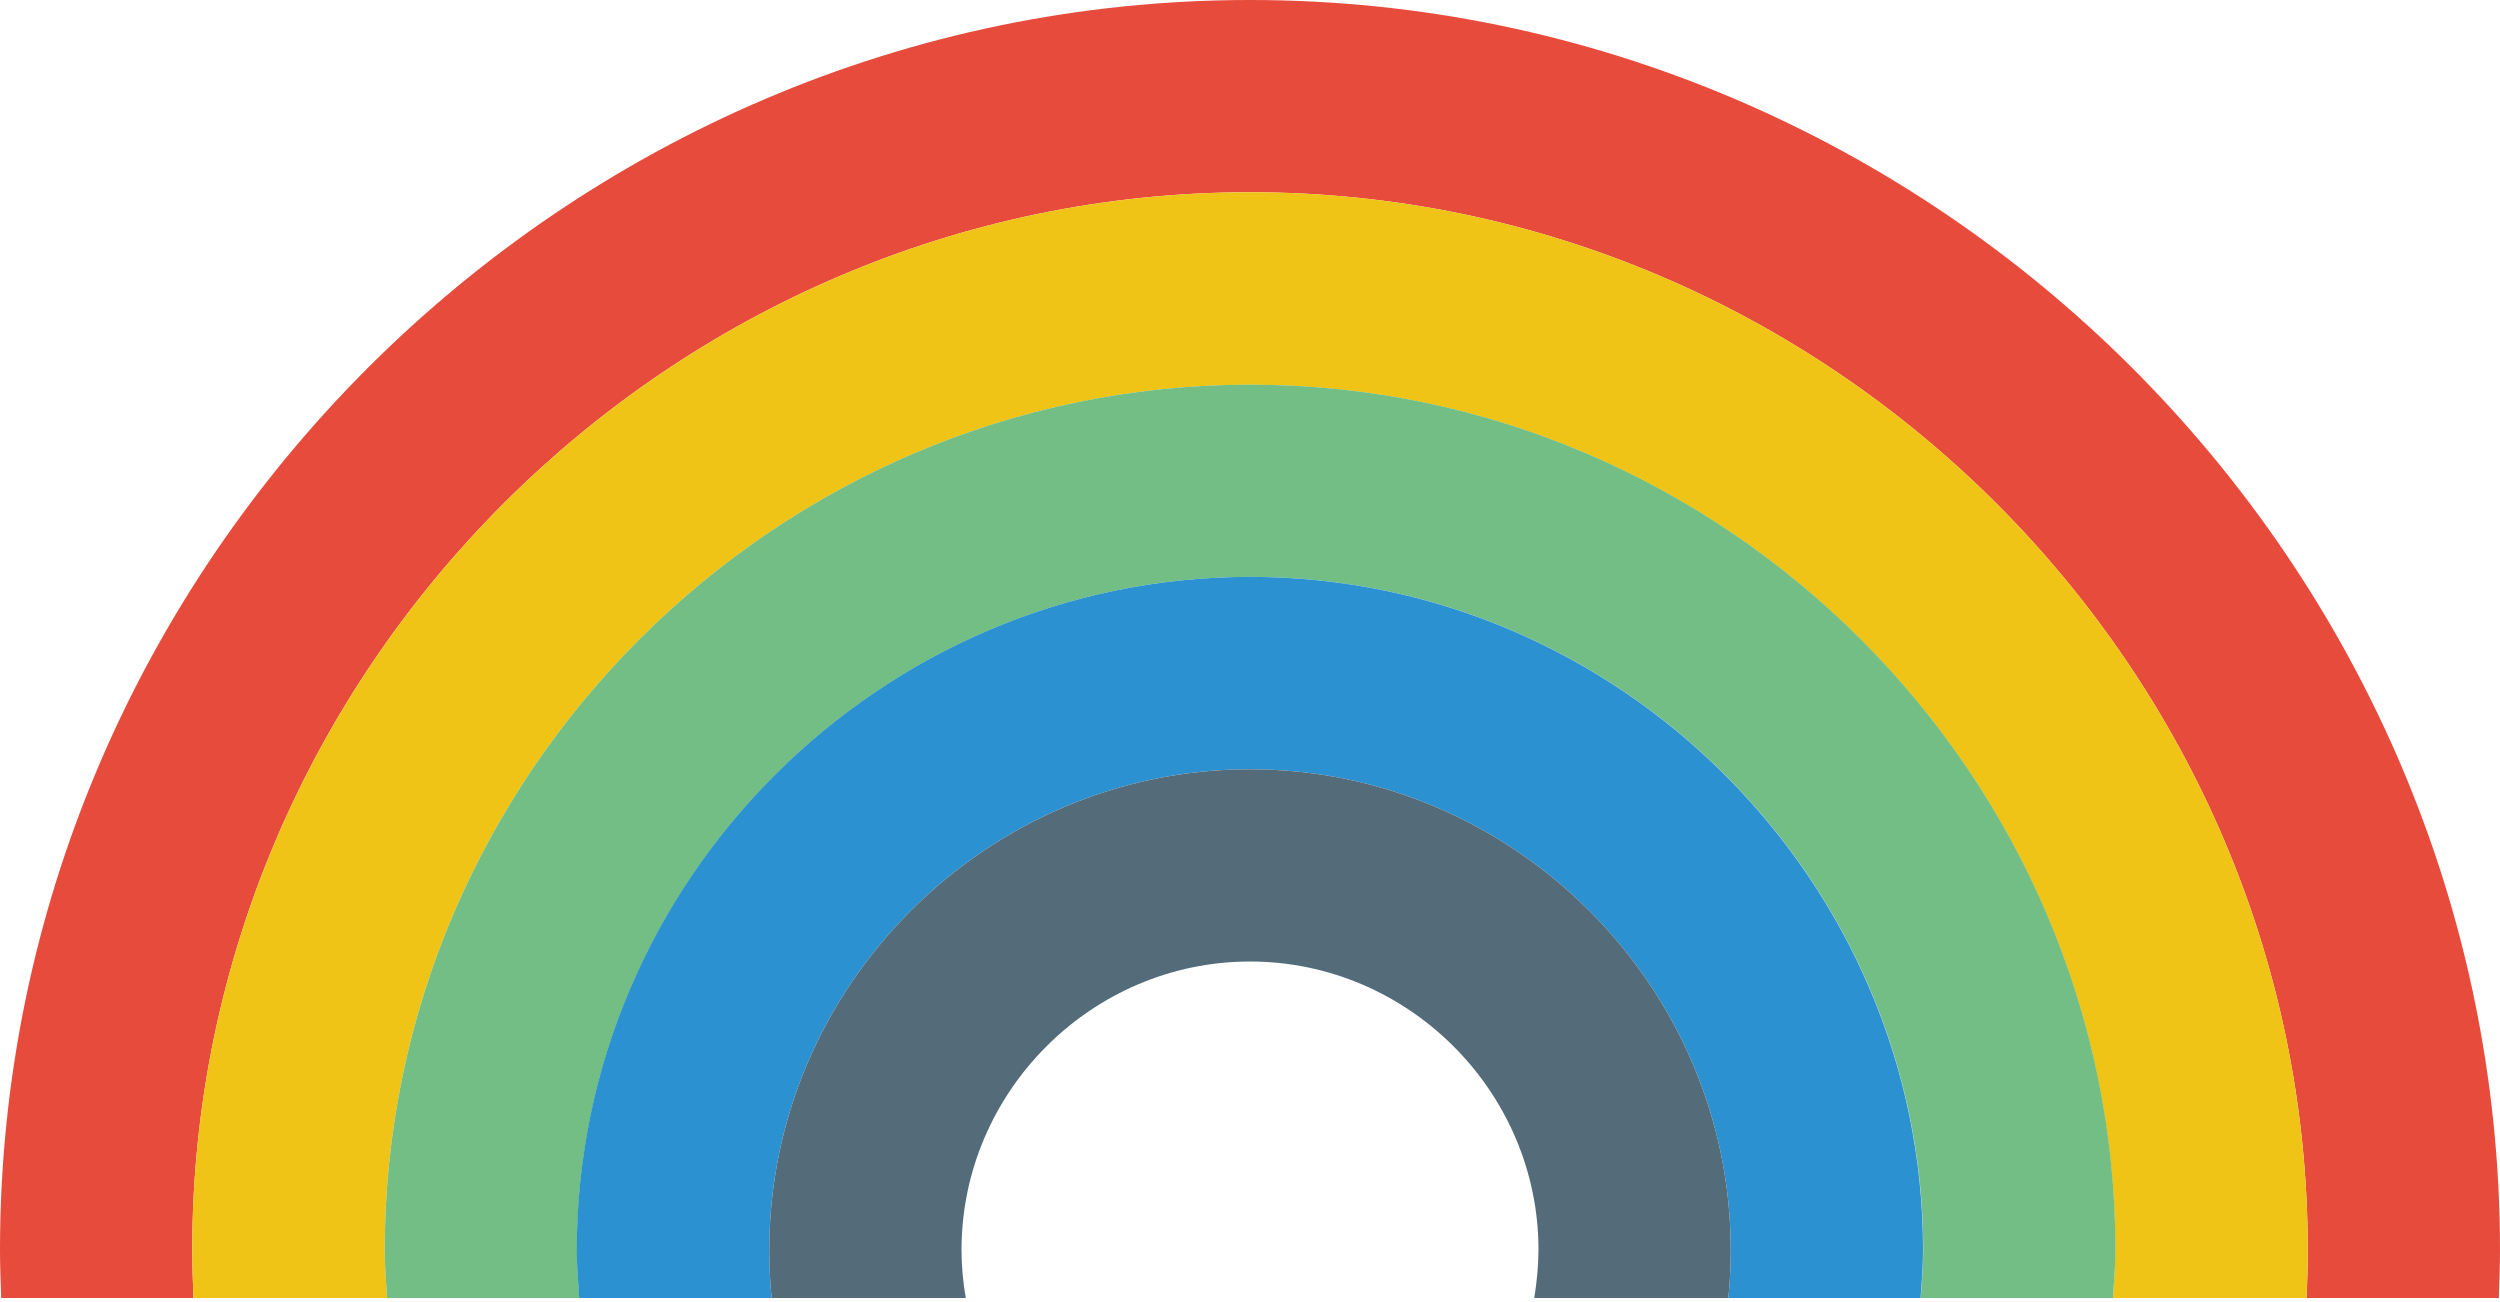
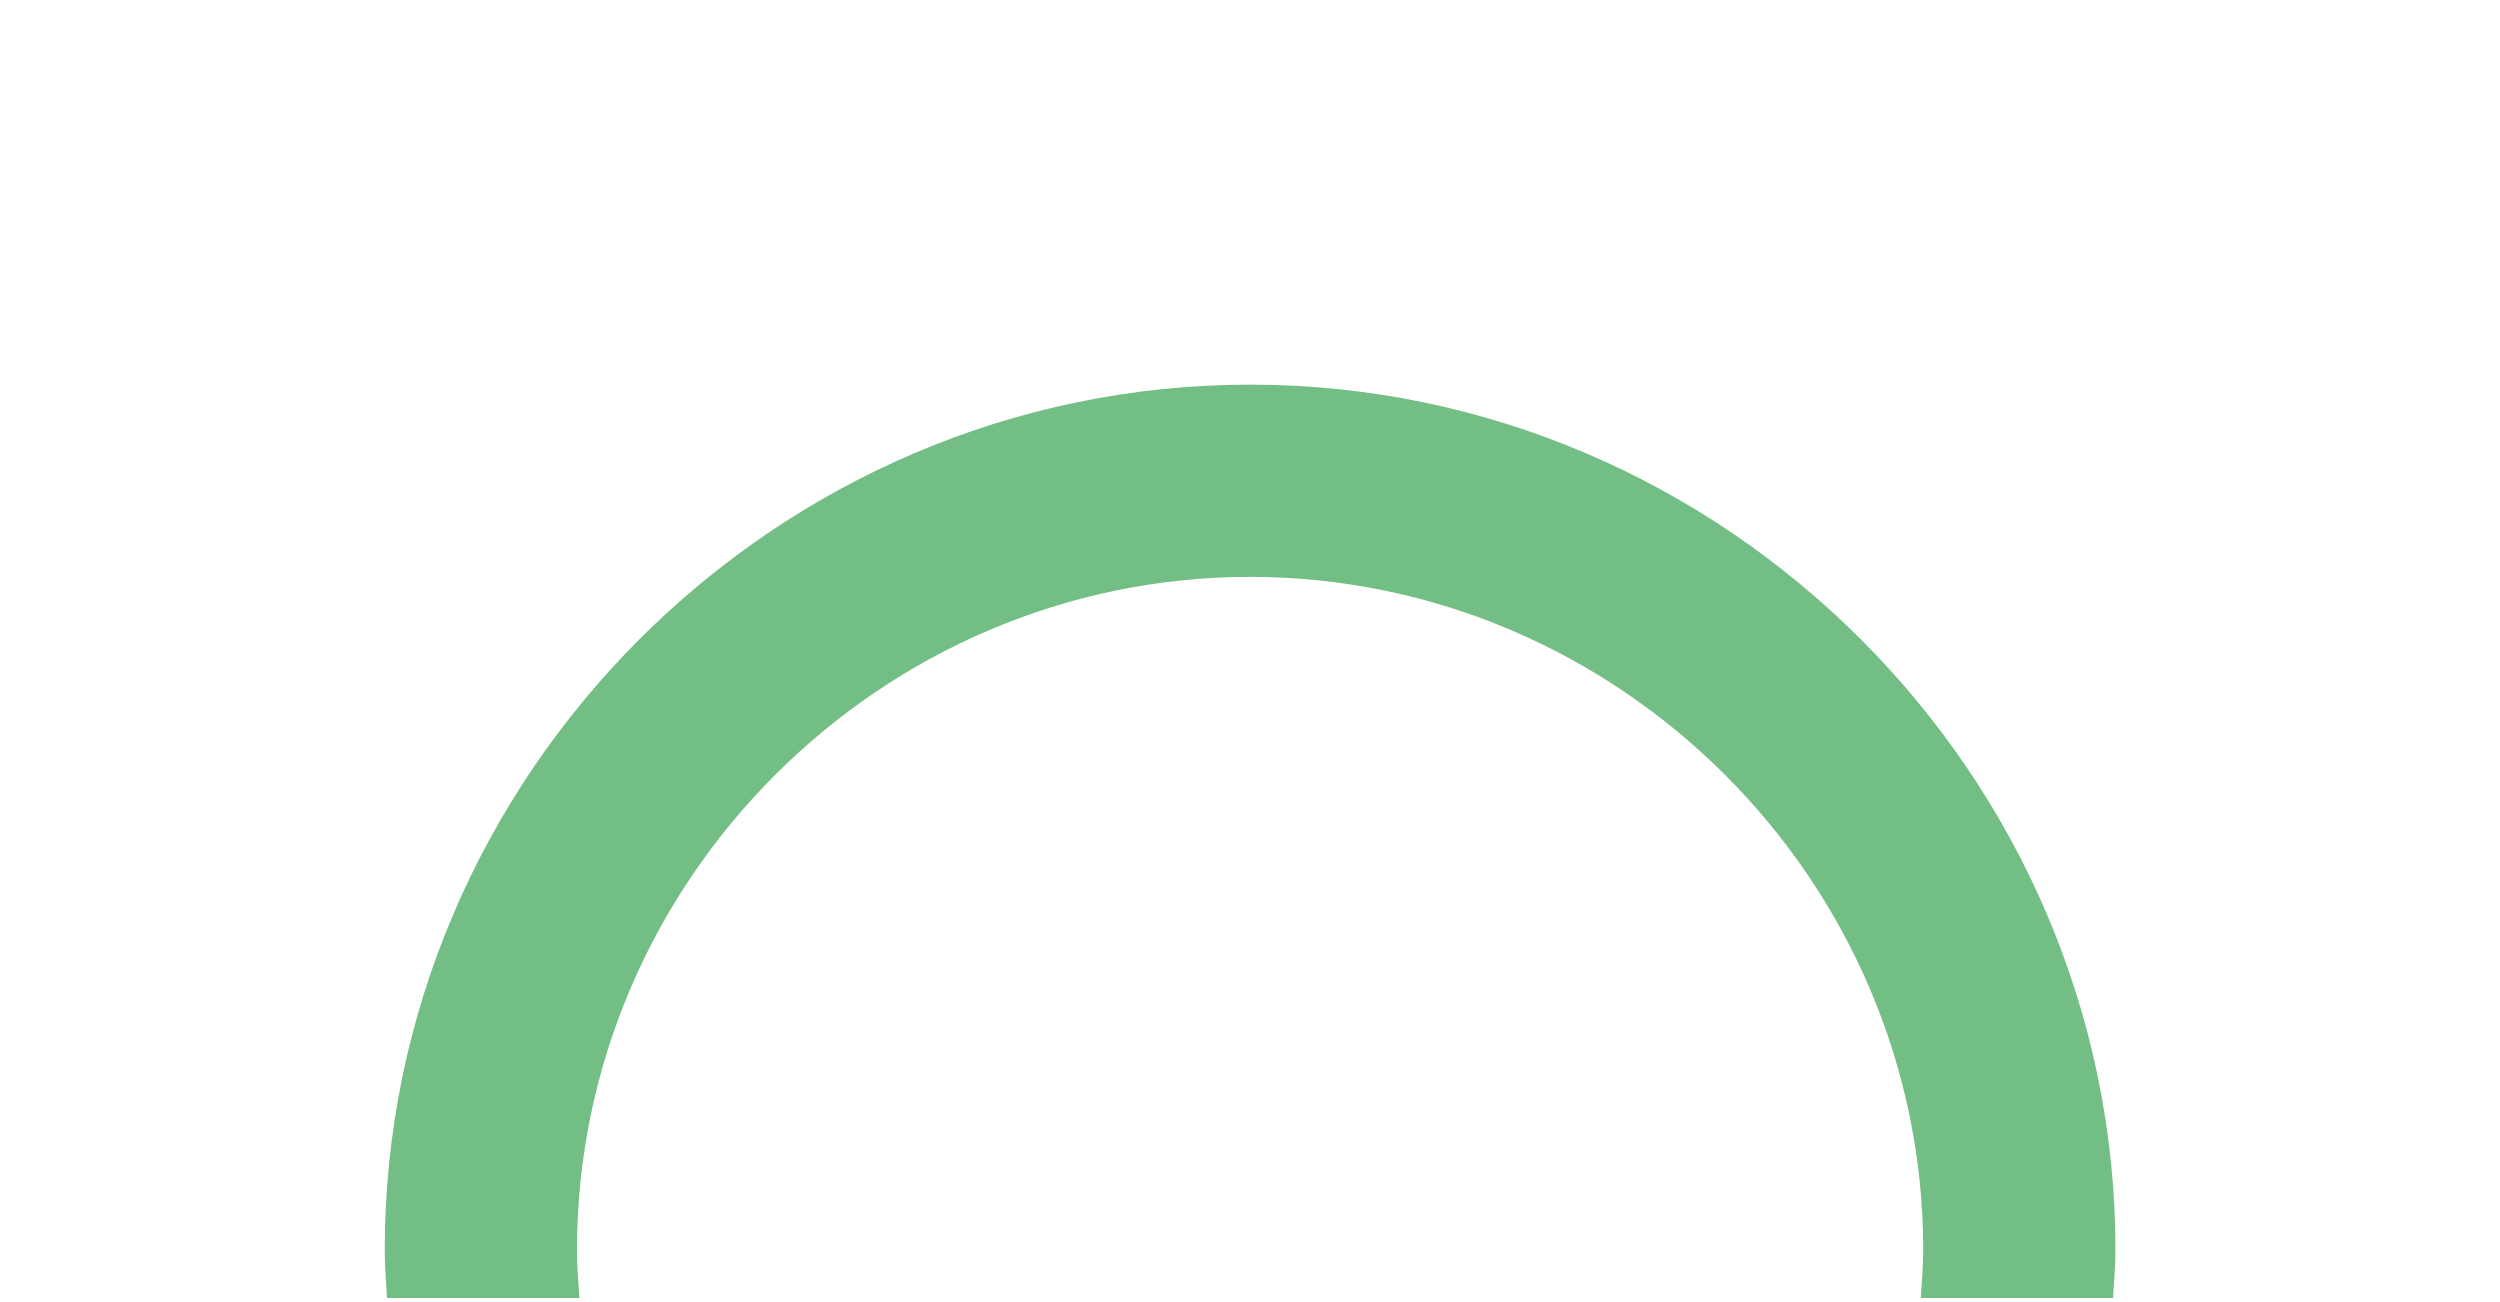
<svg xmlns="http://www.w3.org/2000/svg" width="100%" height="100%" viewBox="0 0 48 25" version="1.1" xml:space="preserve" style="fill-rule:evenodd;clip-rule:evenodd;stroke-linejoin:round;stroke-miterlimit:2;">
  <g transform="matrix(1,0,0,1,-4,-15.539)">
-     <path d="M7.715,40.461C7.703,40.156 7.691,39.847 7.691,39.539C7.691,28.398 16.859,19.23 28,19.23C39.141,19.23 48.309,28.398 48.309,39.539C48.309,39.847 48.301,40.156 48.285,40.461L51.977,40.461C51.988,40.156 52,39.847 52,39.539C52,26.373 41.166,15.539 28,15.539C14.834,15.539 4,26.373 4,39.539C4,39.847 4.012,40.156 4.023,40.461L7.715,40.461Z" style="fill:rgb(231,75,60);fill-rule:nonzero;" />
-   </g>
+     </g>
  <g transform="matrix(1,0,0,1,-4,-15.539)">
-     <path d="M11.43,40.461C11.414,40.156 11.387,39.851 11.387,39.539C11.387,30.425 18.886,22.926 28,22.926C37.114,22.926 44.613,30.425 44.613,39.539C44.613,39.851 44.586,40.156 44.57,40.461L48.285,40.461C48.297,40.156 48.309,39.847 48.309,39.539C48.309,28.398 39.141,19.23 28,19.23C16.859,19.23 7.691,28.398 7.691,39.539C7.691,39.847 7.703,40.156 7.715,40.461L11.43,40.461Z" style="fill:rgb(240,196,23);fill-rule:nonzero;" />
-   </g>
+     </g>
  <g transform="matrix(1,0,0,1,-4,-15.539)">
    <path d="M15.125,40.461C15.102,40.156 15.078,39.851 15.078,39.539C15.078,32.449 20.912,26.615 28.002,26.615C35.092,26.615 40.926,32.449 40.926,39.539C40.926,39.851 40.898,40.156 40.879,40.461L44.57,40.461C44.586,40.156 44.617,39.851 44.617,39.539C44.617,30.424 37.117,22.924 28.002,22.924C18.887,22.924 11.387,30.424 11.387,39.539C11.387,39.851 11.414,40.156 11.43,40.461L15.125,40.461Z" style="fill:rgb(115,190,133);fill-rule:nonzero;" />
  </g>
  <g transform="matrix(1,0,0,1,-4,-15.539)">
-     <path d="M18.816,40.461C18.785,40.155 18.77,39.847 18.77,39.539C18.77,34.476 22.937,30.309 28,30.309C33.063,30.309 37.23,34.476 37.23,39.539C37.23,39.847 37.215,40.155 37.184,40.461L40.875,40.461C40.898,40.156 40.922,39.851 40.922,39.539C40.922,32.449 35.088,26.615 27.998,26.615C20.908,26.615 15.074,32.449 15.074,39.539C15.074,39.851 15.102,40.156 15.121,40.461L18.816,40.461Z" style="fill:rgb(43,145,208);fill-rule:nonzero;" />
-   </g>
+     </g>
  <g transform="matrix(1,0,0,1,-4,-15.539)">
-     <path d="M22.543,40.461C22.49,40.157 22.462,39.848 22.461,39.539C22.461,36.5 24.961,34 28,34C31.039,34 33.539,36.5 33.539,39.539C33.536,39.848 33.508,40.156 33.457,40.461L37.184,40.461C37.215,40.155 37.23,39.847 37.23,39.539C37.23,34.476 33.063,30.309 28,30.309C22.937,30.309 18.77,34.476 18.77,39.539C18.77,39.847 18.785,40.155 18.816,40.461L22.543,40.461Z" style="fill:rgb(84,107,122);fill-rule:nonzero;" />
-   </g>
+     </g>
</svg>